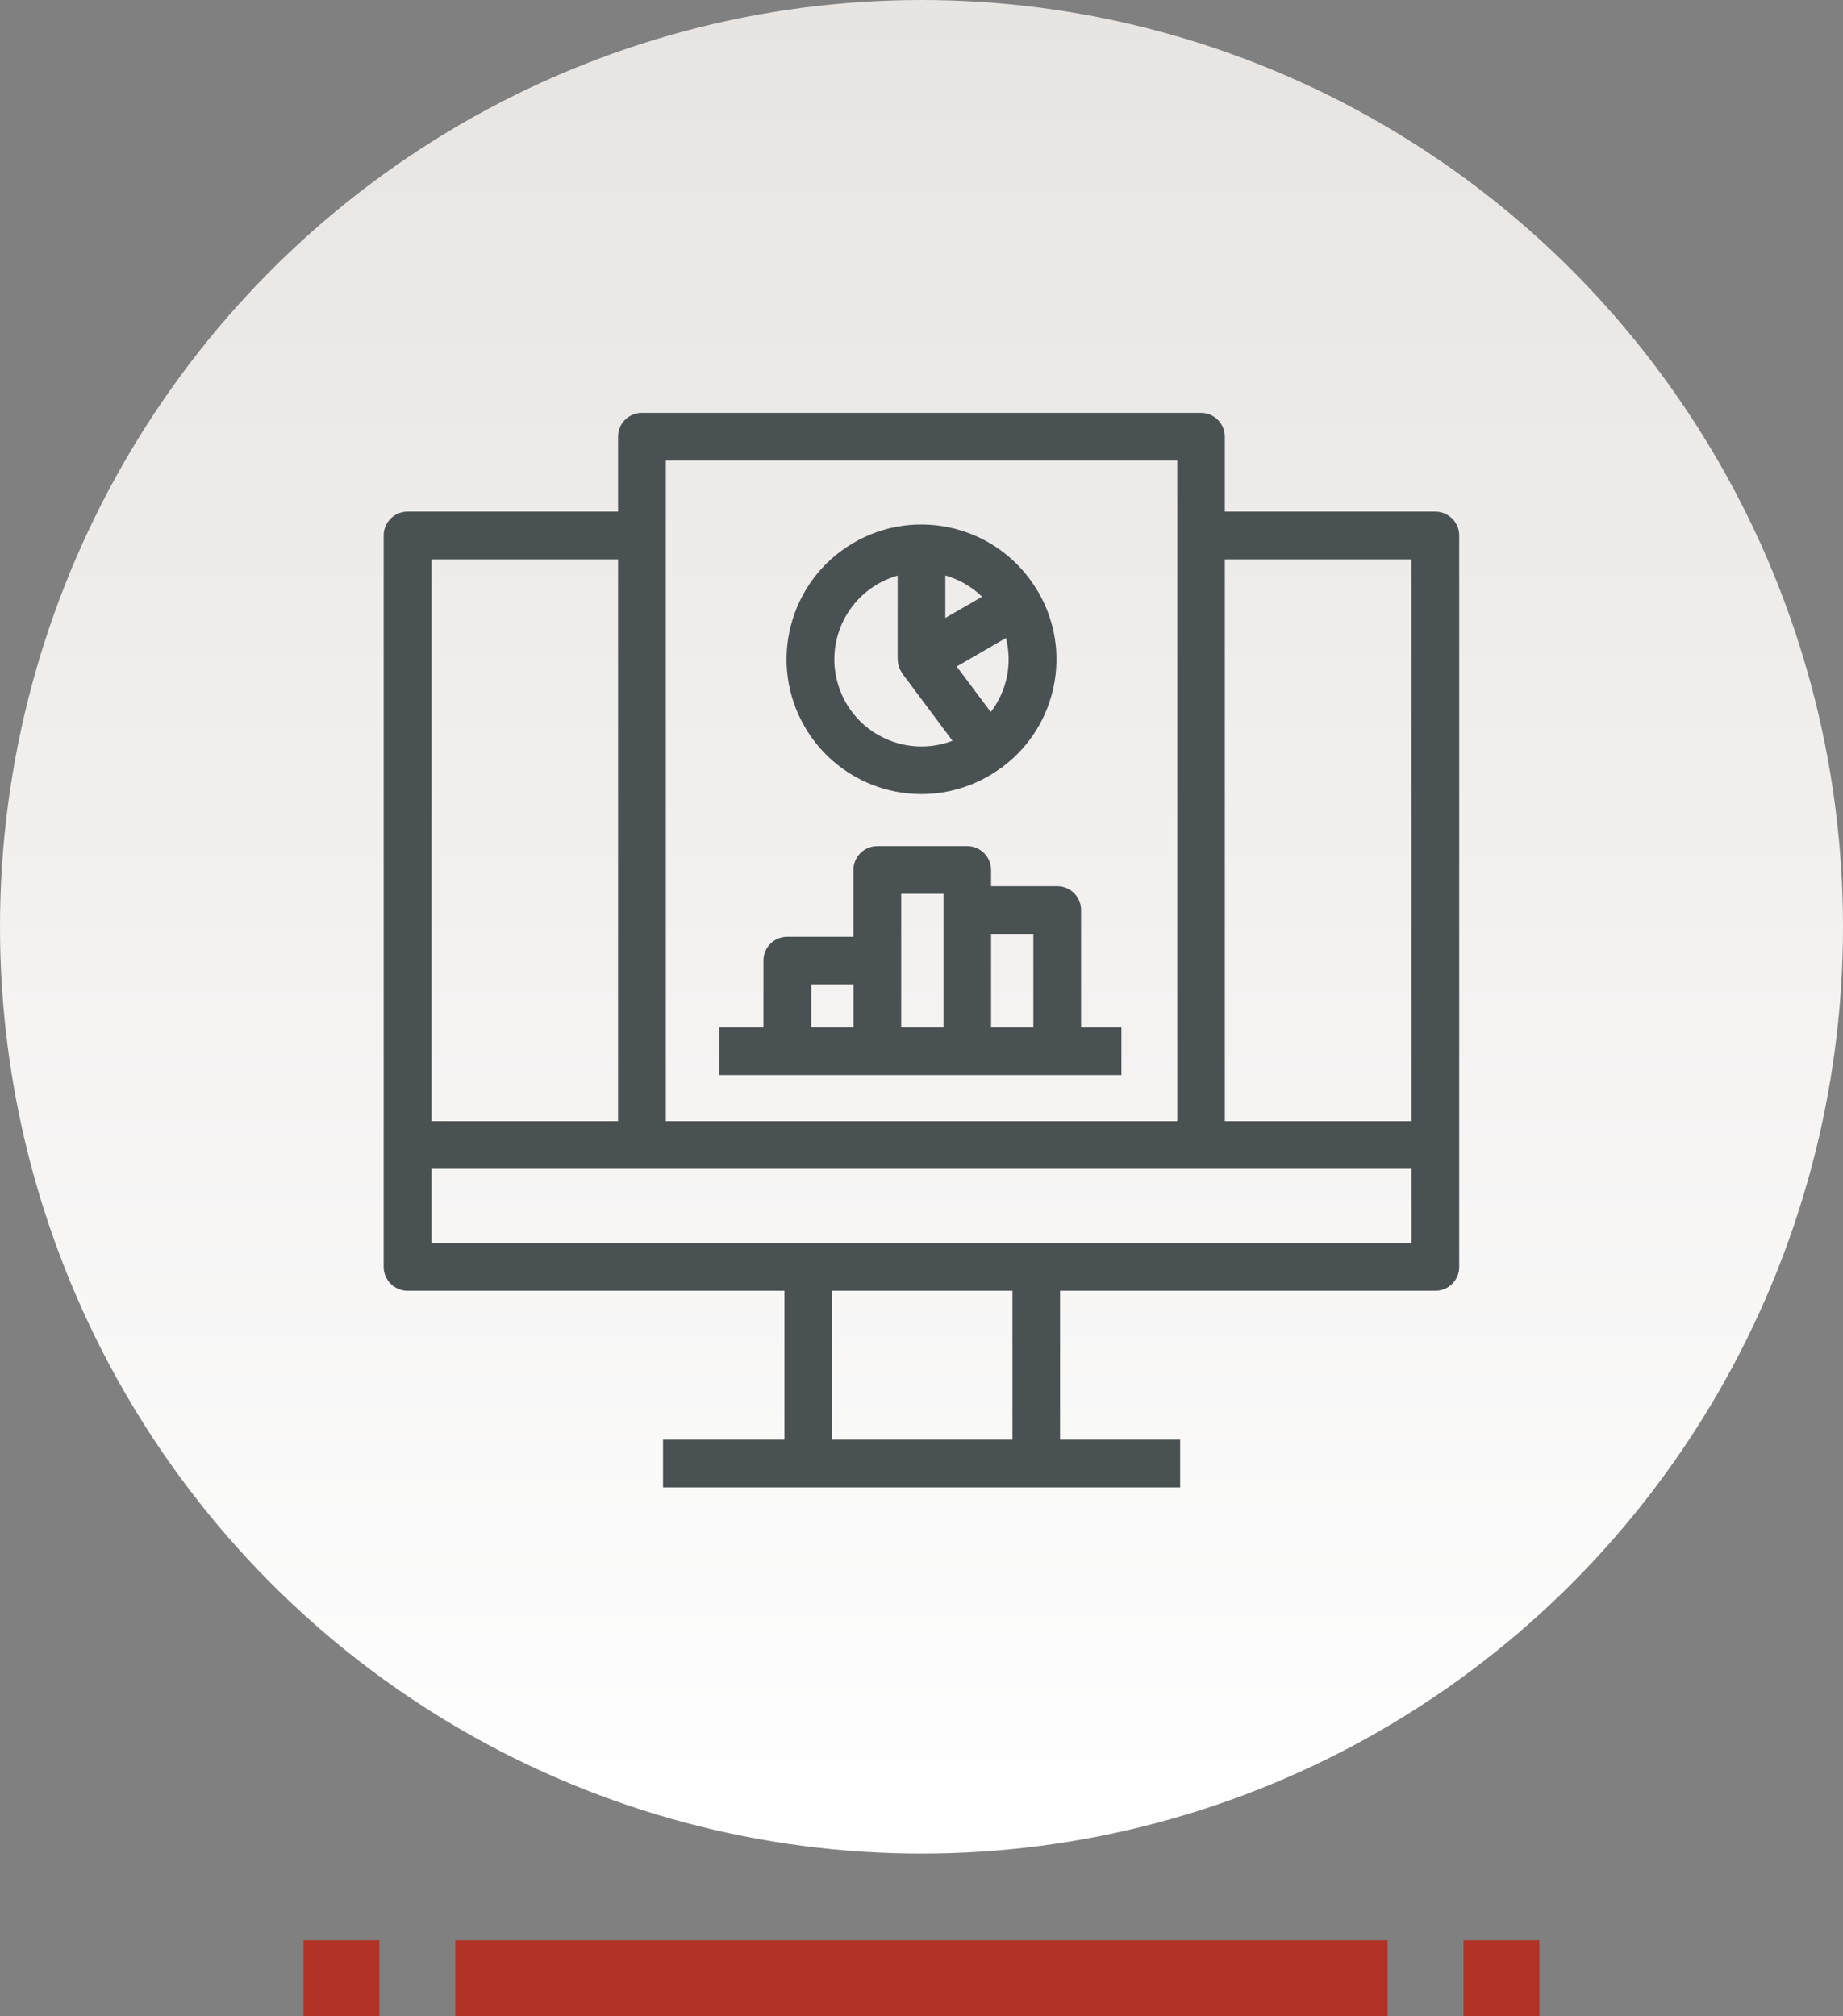
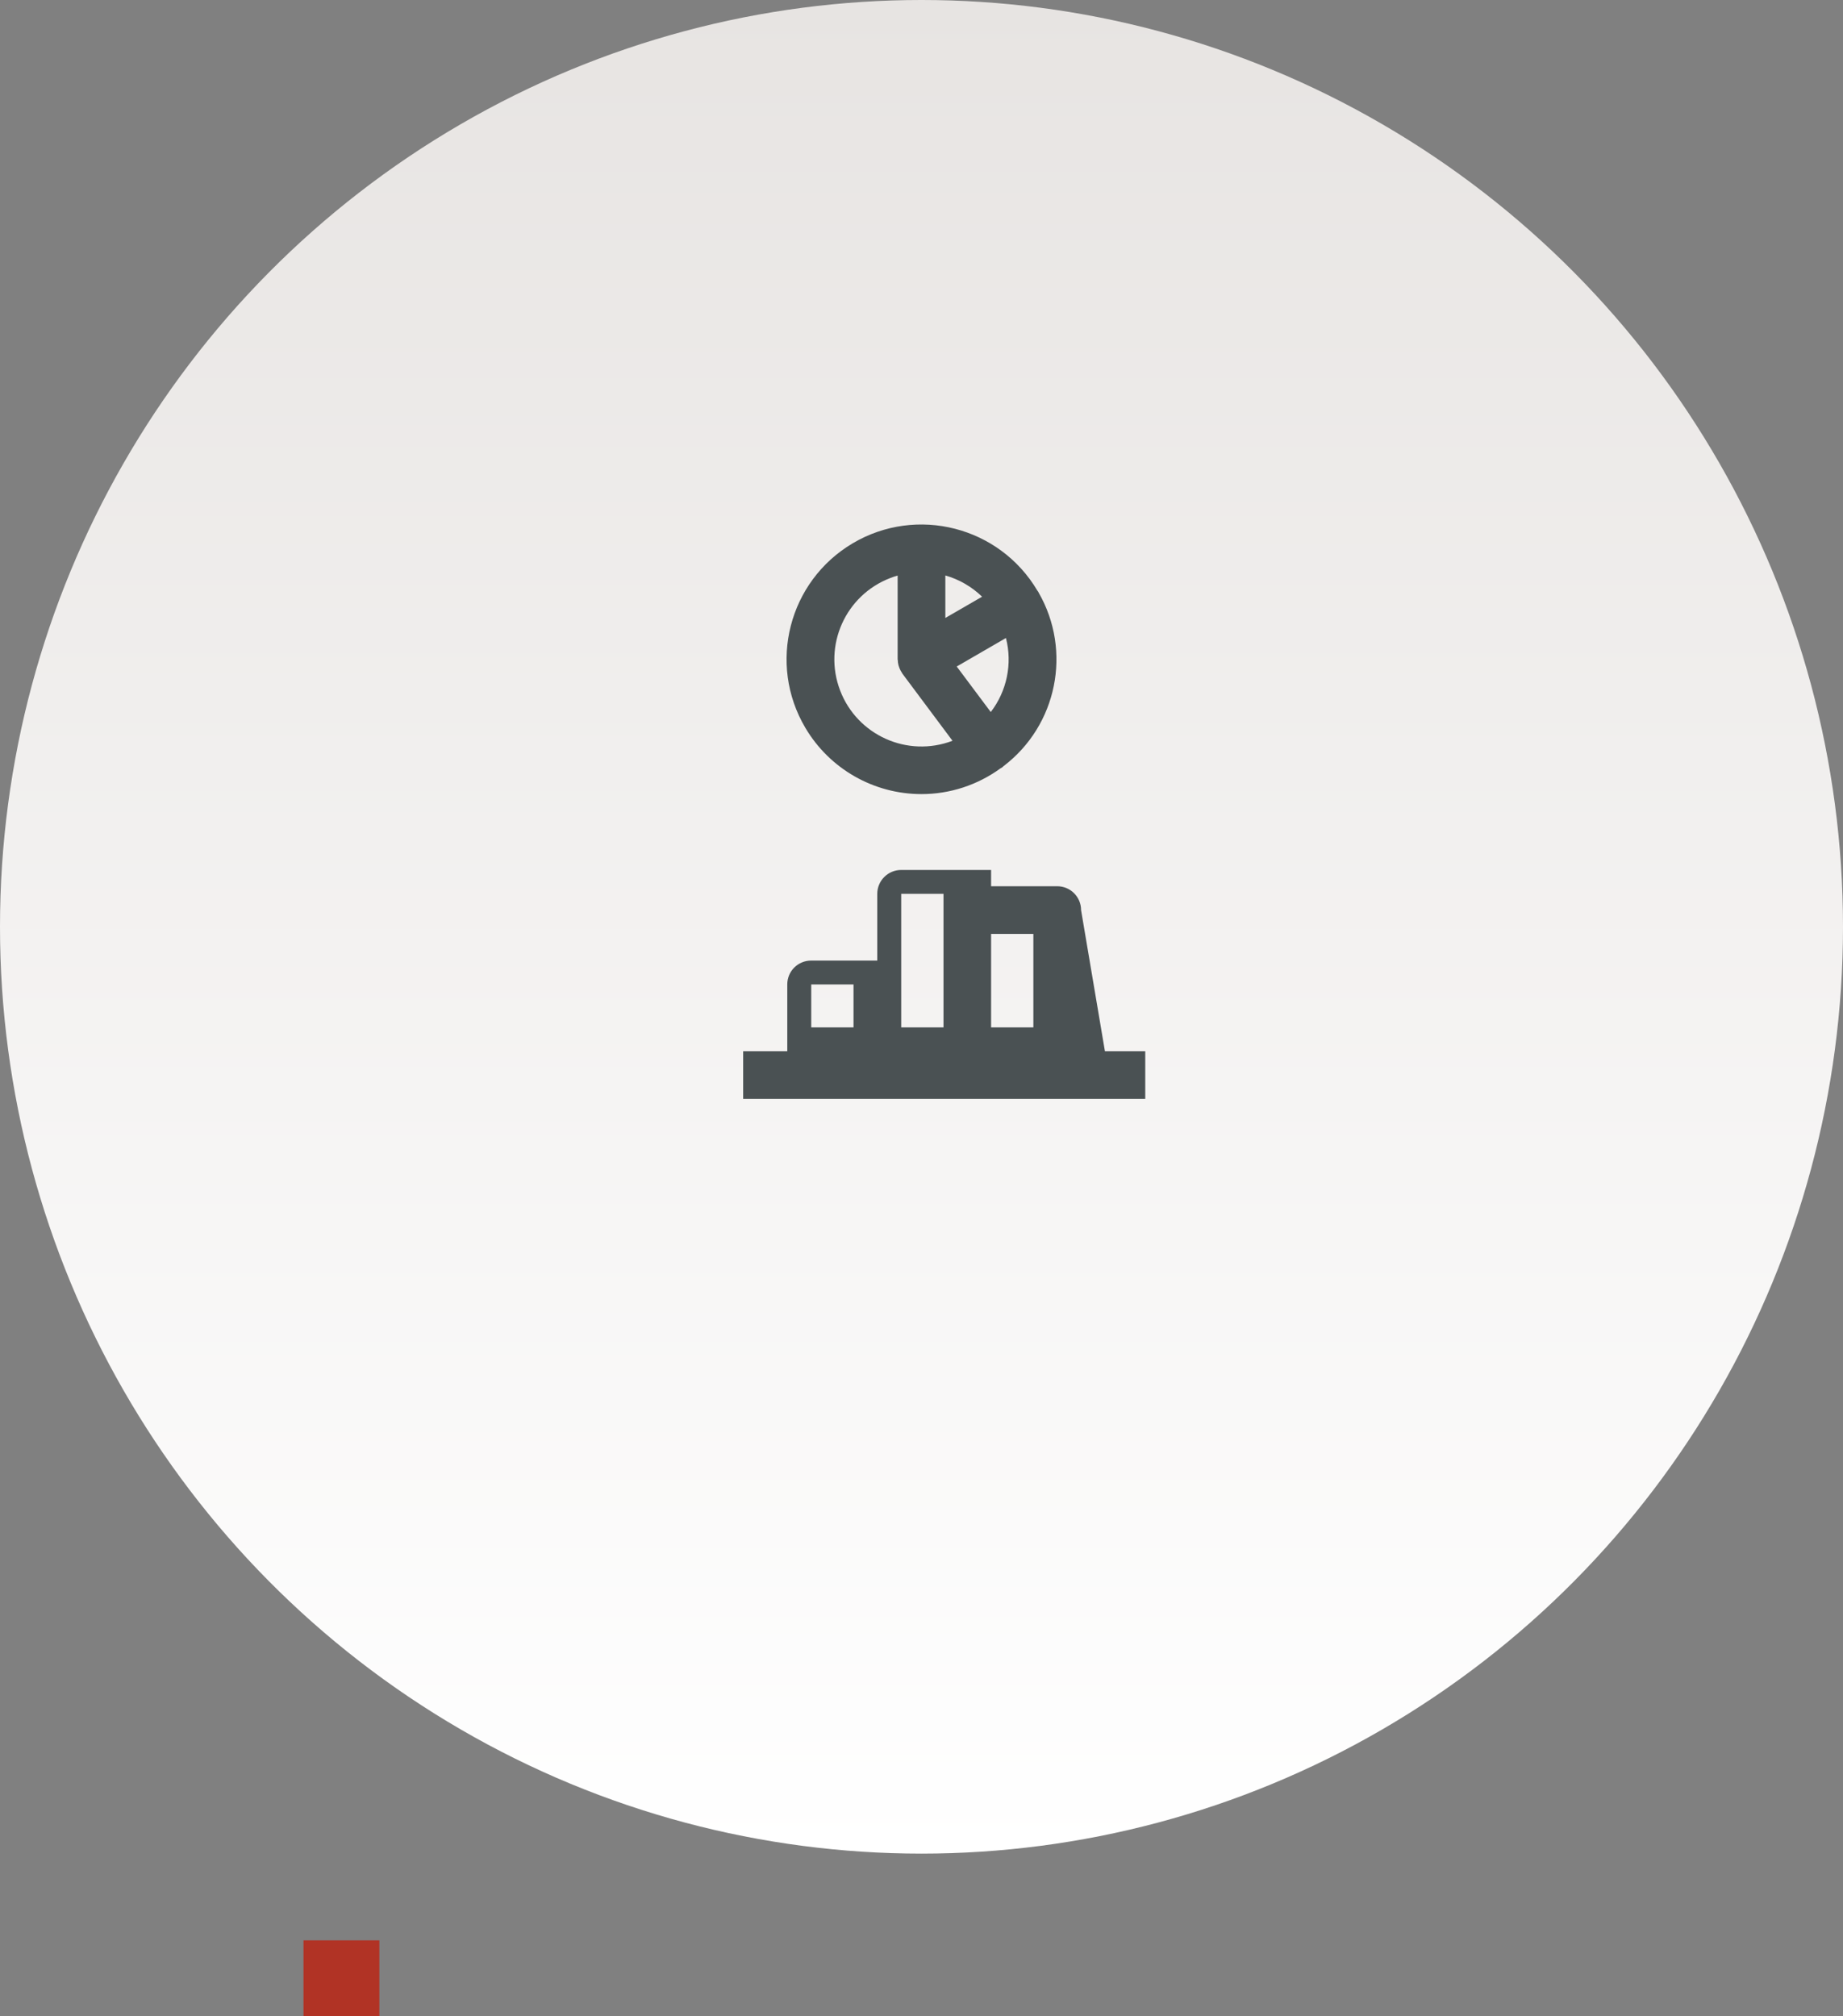
<svg xmlns="http://www.w3.org/2000/svg" version="1.1" id="Livello_1" x="0px" y="0px" width="170px" height="186px" viewBox="0 0 170 186" enable-background="new 0 0 170 186" xml:space="preserve">
  <rect x="0" y="0" width="170" height="186" fill="#808080" stroke="none" />
  <g>
    <linearGradient id="Ellisse_46_00000044178588135988493580000007794755288169684356_" gradientUnits="userSpaceOnUse" x1="-2606.076" y1="626.175" x2="-2606.076" y2="625.175" gradientTransform="matrix(170 0 0 -171 443118 107076)">
      <stop offset="0" style="stop-color:#E7E4E2" />
      <stop offset="1" style="stop-color:#FFFFFF" />
    </linearGradient>
    <ellipse id="Ellisse_46" fill="url(#Ellisse_46_00000044178588135988493580000007794755288169684356_)" cx="85" cy="85.5" rx="85" ry="85.5" />
    <g id="Raggruppa_83" transform="translate(12837.275 1588.851)">
      <rect id="Rettangolo_35" x="-12809.28" y="-1409.85" fill="#B13325" width="7" height="7" />
-       <rect id="Rettangolo_36" x="-12795.28" y="-1409.85" fill="#B13325" width="86" height="7" />
-       <rect id="Rettangolo_37" x="-12702.28" y="-1409.85" fill="#B13325" width="7" height="7" />
    </g>
    <g id="Raggruppa_147" transform="translate(-705.151 -1790.753)">
-       <path id="Tracciato_160" fill="#4A5153" d="M837.55,1837.95h-19.42v-6.91c0-1.22-0.99-2.2-2.2-2.2h-51.57    c-1.22,0-2.2,0.98-2.2,2.2v6.91h-19.42c-1.21,0-2.2,0.99-2.2,2.2v67.48c0,1.21,0.99,2.2,2.2,2.2h34.77v13.74h-11.2v4.4h47.7v-4.4    h-11.08v-13.74h34.63c1.21,0,2.19-0.98,2.19-2.19c0,0,0,0,0-0.01v-67.48C839.75,1838.94,838.77,1837.96,837.55,1837.95     M835.35,1894.18h-17.22v-51.83h17.21L835.35,1894.18z M766.57,1833.24h47.17v60.94h-47.17V1833.24z M762.16,1894.18h-17.21    v-51.83h17.21V1894.18z M798.54,1923.57h-16.62v-13.74h16.62V1923.57z M800.74,1905.43h-55.79v-6.85h90.4v6.85H800.74z" />
      <path id="Tracciato_161" fill="#4A5153" d="M790.15,1864.01c2.62,0,5.16-0.83,7.28-2.37c0.06-0.03,0.11-0.07,0.17-0.1    c0.05-0.04,0.08-0.07,0.12-0.11c4.94-3.76,6.33-10.61,3.24-16c-0.01-0.03-0.02-0.05-0.04-0.08s-0.05-0.07-0.08-0.11    c-3.5-5.91-11.12-7.86-17.03-4.37c-5.91,3.5-7.87,11.12-4.37,17.03C781.68,1861.69,785.75,1864.01,790.15,1864.01 M792.35,1843.84    c1.27,0.36,2.44,1.04,3.39,1.96l-3.39,1.96V1843.84z M797.94,1849.61c0.61,2.37,0.09,4.89-1.4,6.83l-3.14-4.2L797.94,1849.61z     M787.95,1843.85v7.73c0,0.01,0,0.03,0.01,0.04c0,0.17,0.03,0.35,0.07,0.51c0.01,0.03,0.02,0.06,0.03,0.09    c0.04,0.13,0.09,0.26,0.16,0.39c0.03,0.05,0.06,0.1,0.09,0.15s0.05,0.1,0.08,0.14l4.62,6.19c-4.15,1.58-8.79-0.5-10.37-4.65    s0.5-8.79,4.65-10.37C787.51,1843.98,787.73,1843.91,787.95,1843.85" />
-       <path id="Tracciato_162" fill="#4A5153" d="M804.87,1874.71c0-1.21-0.98-2.2-2.2-2.2h-6.1v-1.5c0-1.21-0.99-2.2-2.2-2.2h-8.3    c-1.21,0-2.2,0.99-2.2,2.2v6.16h-6.1c-1.22,0-2.2,0.98-2.2,2.2l0,0v6.16h-4.07v4.4h37.09v-4.4h-3.72L804.87,1874.71    L804.87,1874.71z M779.98,1881.57h3.9v3.96h-3.9V1881.57z M788.28,1879.37v-6.16h3.9v12.32h-3.9V1879.37z M796.57,1876.91h3.9    v8.62h-3.9V1876.91z" />
+       <path id="Tracciato_162" fill="#4A5153" d="M804.87,1874.71c0-1.21-0.98-2.2-2.2-2.2h-6.1v-1.5h-8.3    c-1.21,0-2.2,0.99-2.2,2.2v6.16h-6.1c-1.22,0-2.2,0.98-2.2,2.2l0,0v6.16h-4.07v4.4h37.09v-4.4h-3.72L804.87,1874.71    L804.87,1874.71z M779.98,1881.57h3.9v3.96h-3.9V1881.57z M788.28,1879.37v-6.16h3.9v12.32h-3.9V1879.37z M796.57,1876.91h3.9    v8.62h-3.9V1876.91z" />
    </g>
  </g>
</svg>